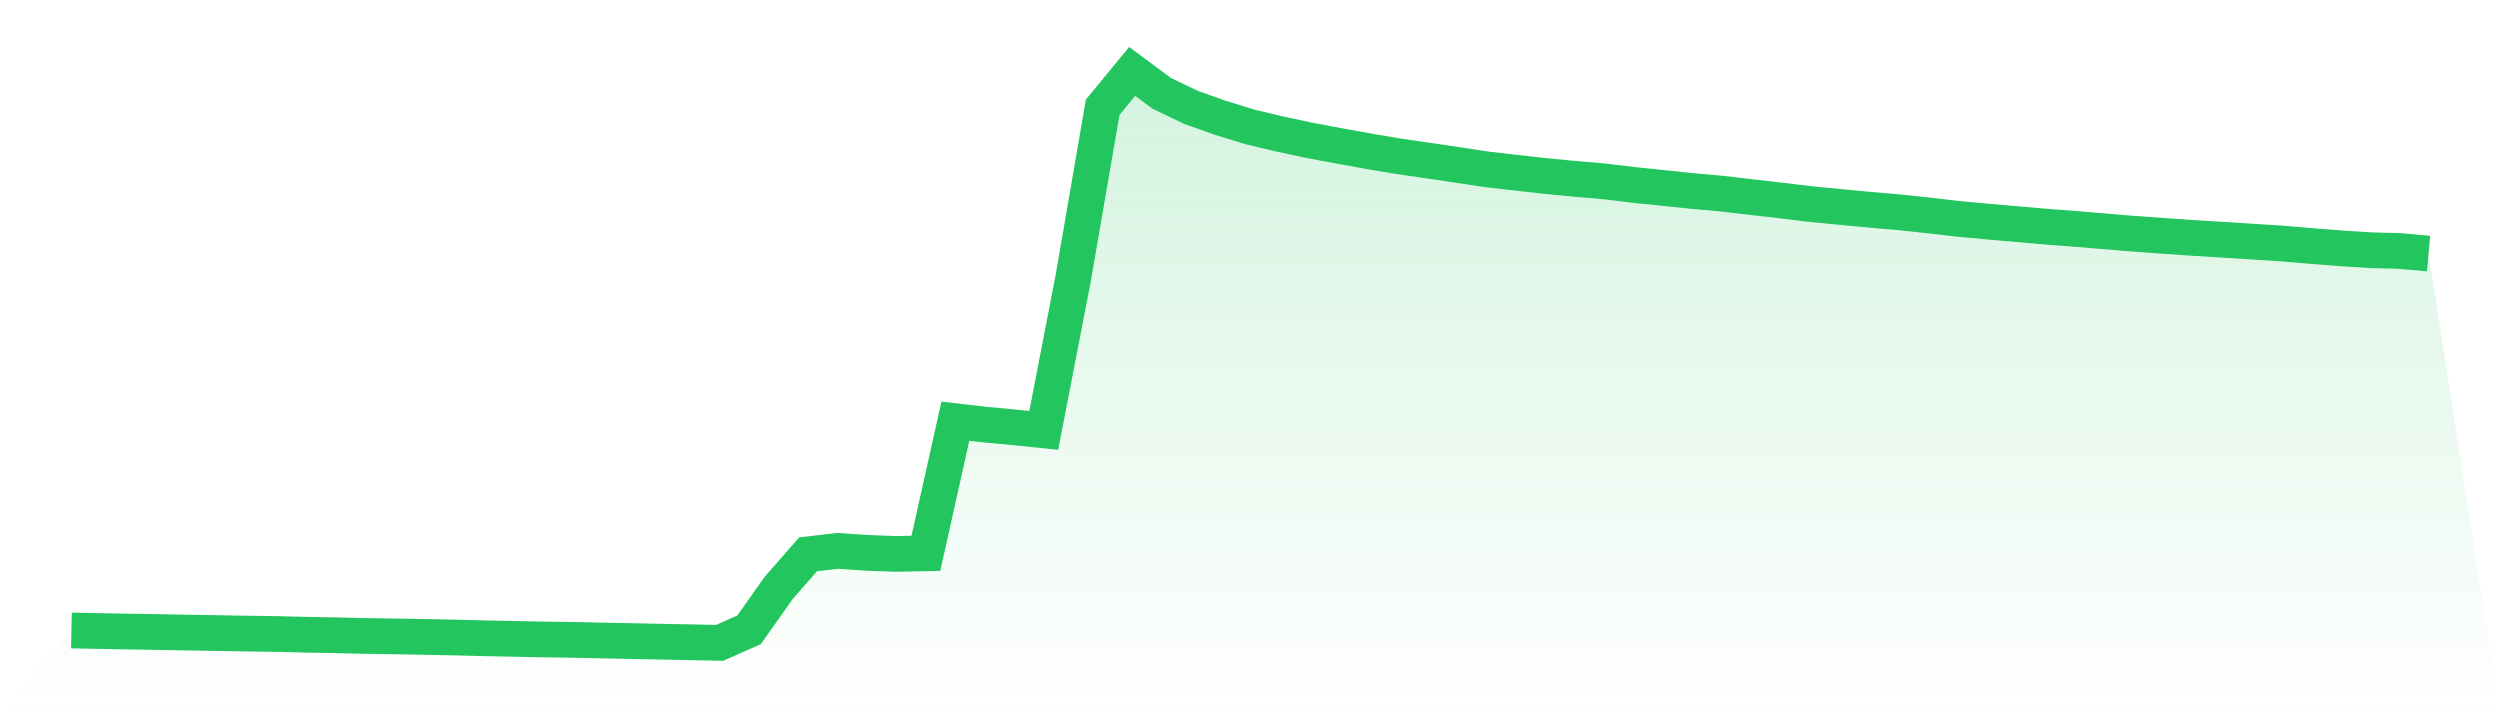
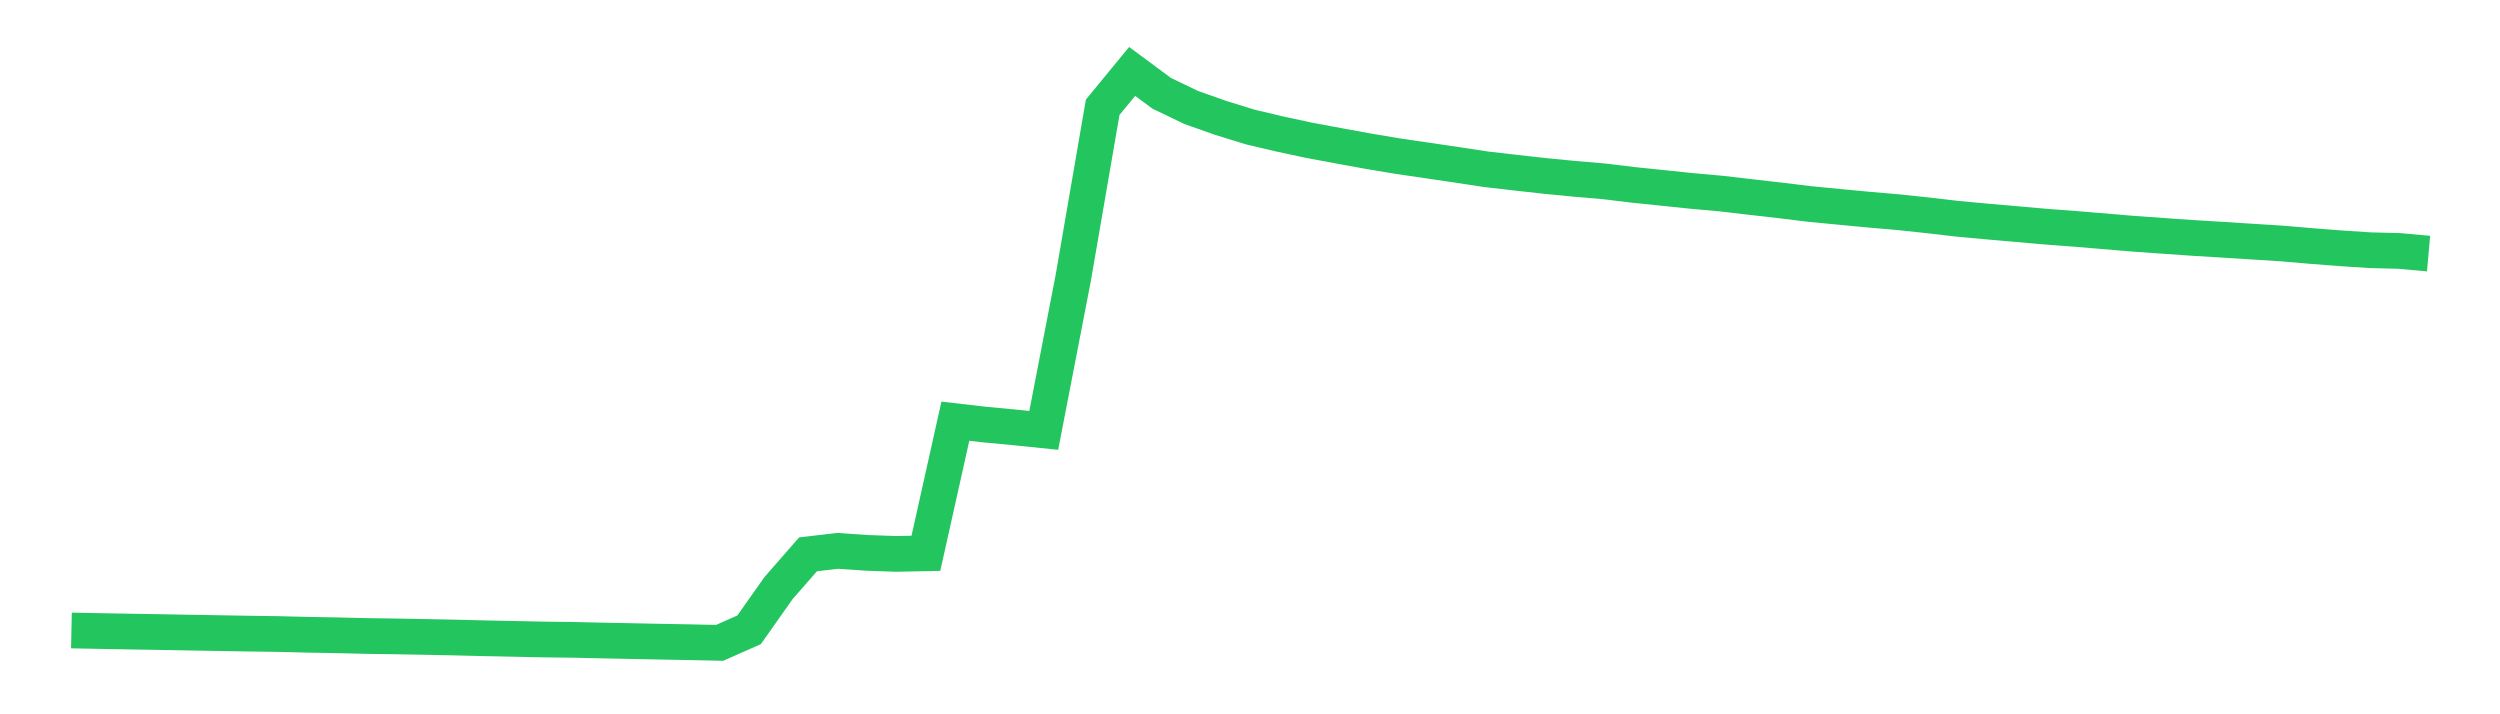
<svg xmlns="http://www.w3.org/2000/svg" viewBox="0 0 140 40">
  <defs>
    <linearGradient id="gradient" x1="0" x2="0" y1="0" y2="1">
      <stop offset="0%" stop-color="#22c55e" stop-opacity="0.2" />
      <stop offset="100%" stop-color="#22c55e" stop-opacity="0" />
    </linearGradient>
  </defs>
-   <path d="M4,35.306 L4,35.306 L5.65,35.339 L7.3,35.369 L8.95,35.396 L10.6,35.426 L12.25,35.454 L13.9,35.482 L15.55,35.505 L17.2,35.546 L18.85,35.575 L20.5,35.615 L22.15,35.638 L23.8,35.668 L25.45,35.701 L27.1,35.742 L28.75,35.776 L30.4,35.811 L32.05,35.831 L33.7,35.868 L35.35,35.901 L37,35.934 L38.65,35.965 L40.3,36 L41.95,35.269 L43.6,32.93 L45.25,31.043 L46.9,30.848 L48.55,30.961 L50.2,31.018 L51.85,30.985 L53.5,23.587 L55.15,23.777 L56.8,23.932 L58.45,24.101 L60.1,15.576 L61.75,6.008 L63.4,4 L65.05,5.222 L66.7,6.016 L68.35,6.6 L70,7.109 L71.65,7.5 L73.3,7.854 L74.95,8.162 L76.6,8.463 L78.25,8.74 L79.9,8.982 L81.55,9.225 L83.2,9.477 L84.85,9.667 L86.5,9.851 L88.15,10.012 L89.8,10.151 L91.45,10.352 L93.1,10.522 L94.75,10.694 L96.4,10.842 L98.05,11.035 L99.7,11.223 L101.35,11.424 L103,11.584 L104.65,11.74 L106.3,11.882 L107.95,12.058 L109.6,12.25 L111.25,12.402 L112.9,12.546 L114.55,12.692 L116.2,12.816 L117.85,12.954 L119.5,13.092 L121.15,13.209 L122.8,13.324 L124.45,13.424 L126.1,13.529 L127.75,13.633 L129.4,13.774 L131.05,13.902 L132.7,14.011 L134.35,14.053 L136,14.201 L140,40 L0,40 z" fill="url(#gradient)" />
  <path d="M4,35.306 L4,35.306 L5.65,35.339 L7.3,35.369 L8.95,35.396 L10.6,35.426 L12.25,35.454 L13.9,35.482 L15.55,35.505 L17.2,35.546 L18.85,35.575 L20.5,35.615 L22.15,35.638 L23.8,35.668 L25.45,35.701 L27.1,35.742 L28.75,35.776 L30.4,35.811 L32.05,35.831 L33.7,35.868 L35.35,35.901 L37,35.934 L38.65,35.965 L40.3,36 L41.95,35.269 L43.6,32.93 L45.25,31.043 L46.9,30.848 L48.55,30.961 L50.2,31.018 L51.85,30.985 L53.5,23.587 L55.15,23.777 L56.8,23.932 L58.45,24.101 L60.1,15.576 L61.75,6.008 L63.4,4 L65.05,5.222 L66.7,6.016 L68.35,6.6 L70,7.109 L71.65,7.5 L73.3,7.854 L74.95,8.162 L76.6,8.463 L78.25,8.74 L79.9,8.982 L81.55,9.225 L83.2,9.477 L84.85,9.667 L86.5,9.851 L88.15,10.012 L89.8,10.151 L91.45,10.352 L93.1,10.522 L94.75,10.694 L96.4,10.842 L98.05,11.035 L99.7,11.223 L101.35,11.424 L103,11.584 L104.65,11.74 L106.3,11.882 L107.95,12.058 L109.6,12.25 L111.25,12.402 L112.9,12.546 L114.55,12.692 L116.2,12.816 L117.85,12.954 L119.5,13.092 L121.15,13.209 L122.8,13.324 L124.45,13.424 L126.1,13.529 L127.75,13.633 L129.4,13.774 L131.05,13.902 L132.7,14.011 L134.35,14.053 L136,14.201" fill="none" stroke="#22c55e" stroke-width="2" />
</svg>